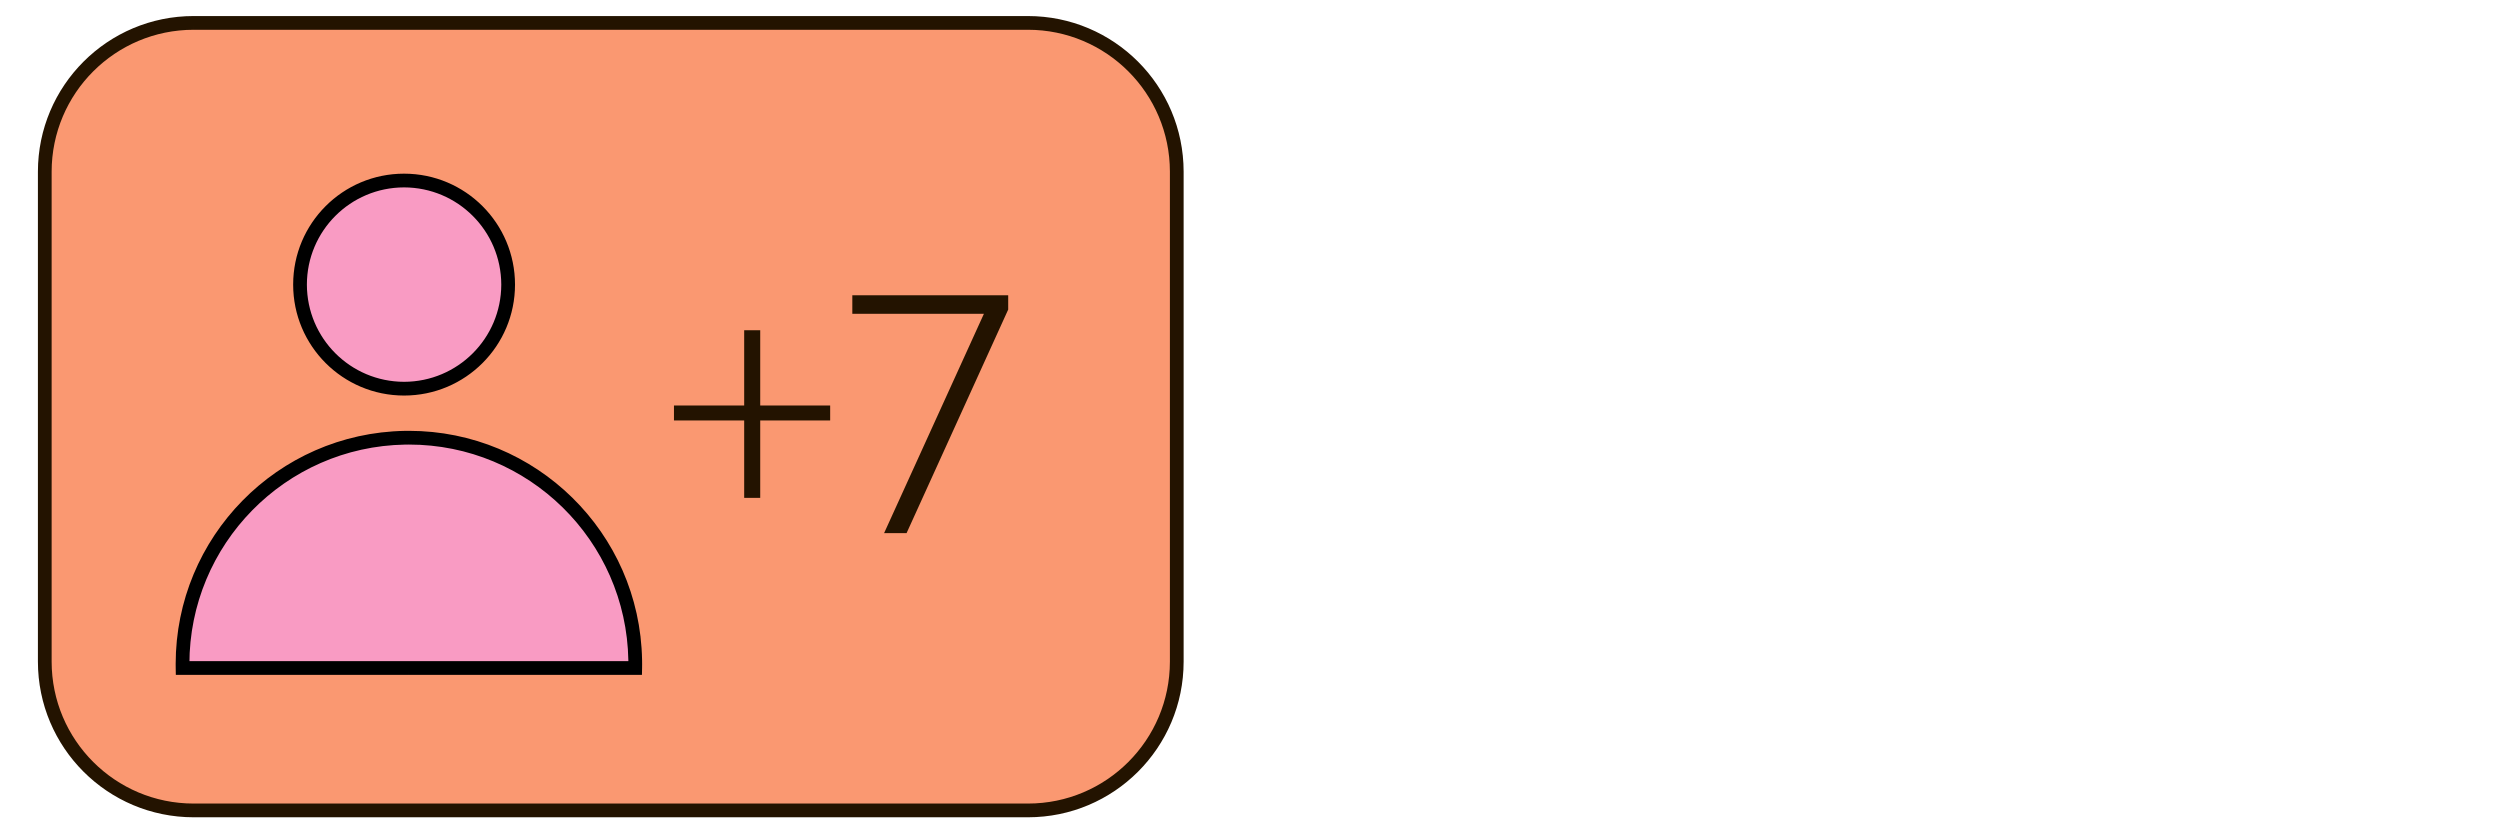
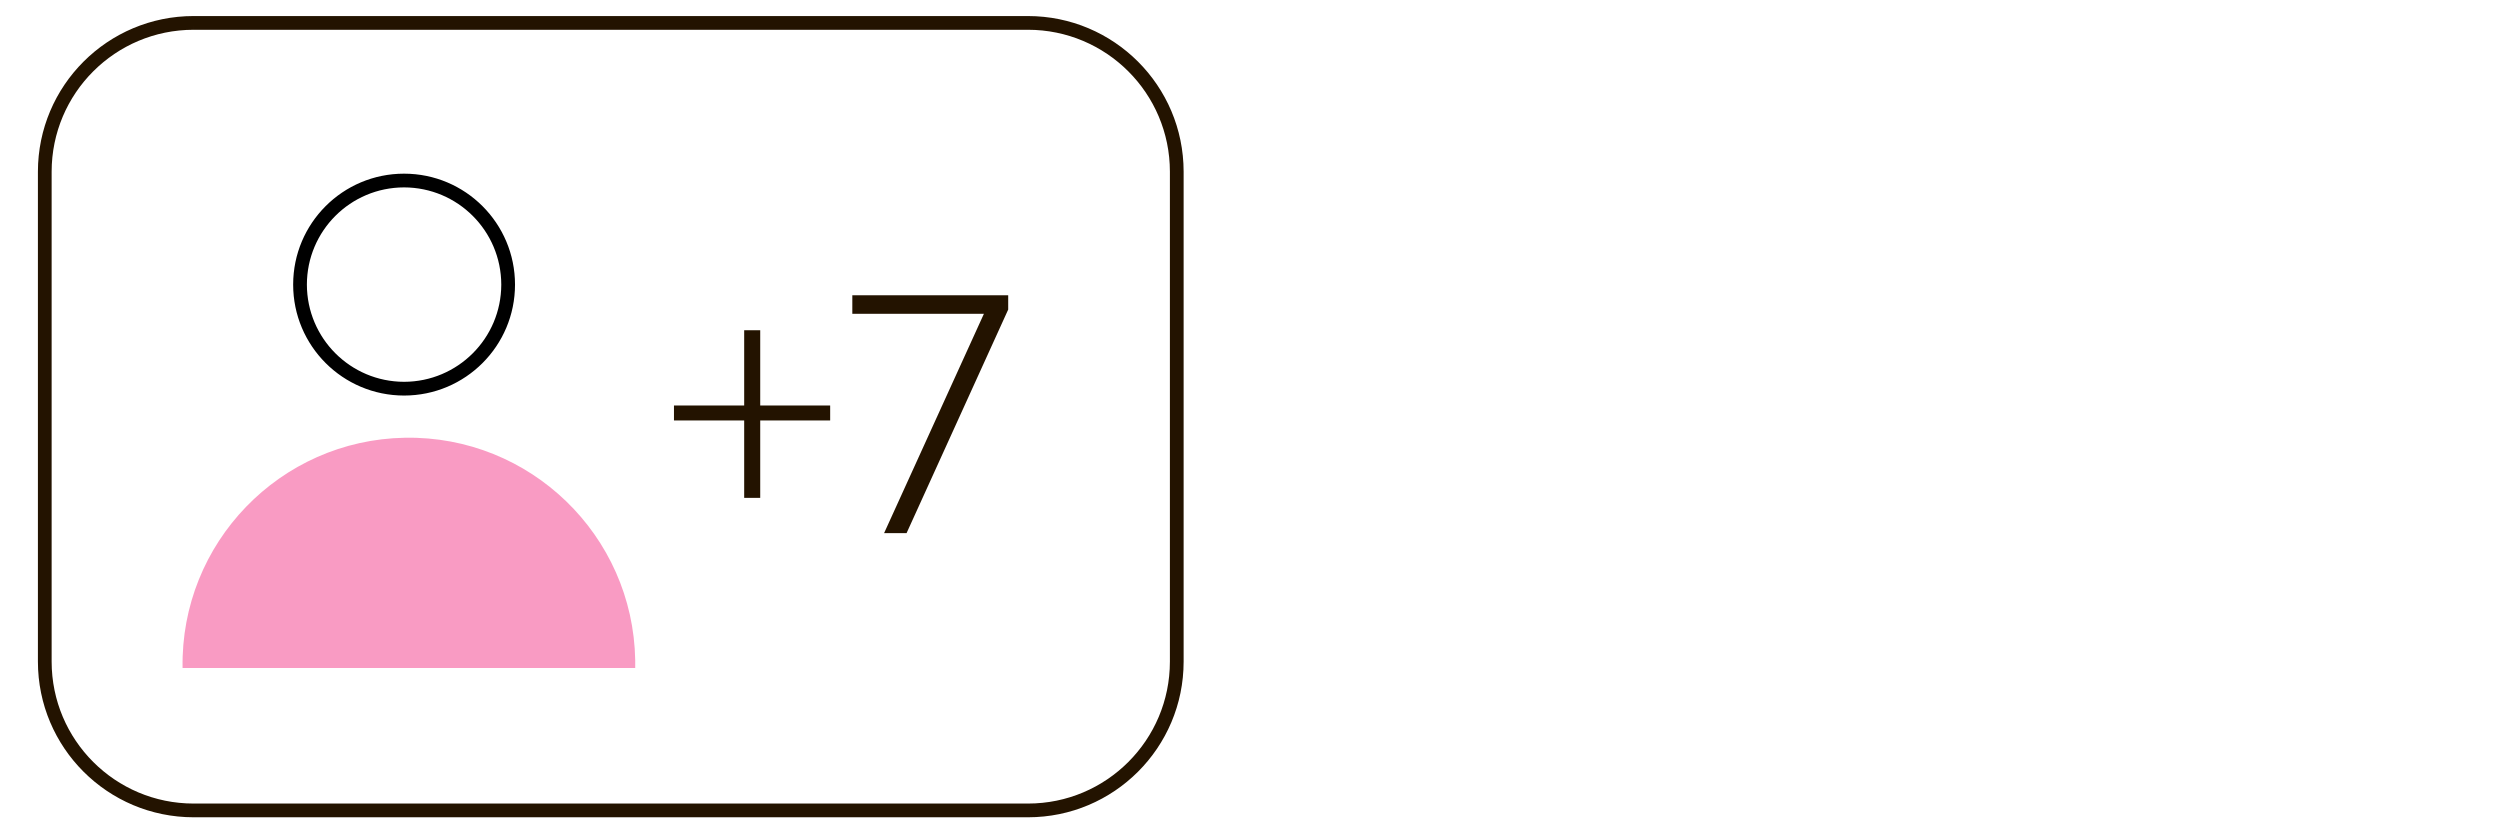
<svg xmlns="http://www.w3.org/2000/svg" id="Слой_1" x="0px" y="0px" viewBox="0 0 850.394 283.465" style="enable-background:new 0 0 850.394 283.465;" xml:space="preserve">
  <style type="text/css"> .st0{fill:#FA9871;} .st1{fill:#231300;} .st2{fill-rule:evenodd;clip-rule:evenodd;fill:#F99BC3;} </style>
  <g>
-     <path class="st0" d="M65.872,7.793h283.771c27.953-0.009,50.624,22.634,50.642,50.587 v0.027v166.65c0,27.953-22.662,50.614-50.614,50.614H65.872 c-27.971,0-50.642-22.671-50.642-50.633V58.407 C15.248,30.445,37.91,7.793,65.872,7.793z" />
    <path class="st1" d="M65.872,7.793v2.335h283.771 c26.671-0.001,48.288,21.596,48.306,48.253v0.026v166.65 c-0.002,13.339-5.401,25.394-14.141,34.138 c-8.744,8.74-20.799,14.139-34.138,14.141H65.872 c-13.348-0.001-25.41-5.403-34.159-14.147c-8.745-8.748-14.146-20.807-14.148-34.151 V58.407c0.016-26.671,21.634-48.28,48.307-48.279V7.793V5.457 c-29.252,0.001-52.957,23.697-52.977,52.948v166.633 c0.001,29.253,23.716,52.966,52.977,52.968h283.799 c29.243-0.001,52.948-23.706,52.949-52.95V58.407v-0.027 c-0.022-29.24-23.728-52.922-52.977-52.923H65.872V7.793z" />
-     <path class="st2" d="M137.451,61.409c19.551,0,35.397,15.847,35.397,35.406 c0,19.551-15.847,35.397-35.397,35.397s-35.397-15.847-35.397-35.397v-0.027 c0-19.541,15.838-35.379,35.37-35.379H137.451z" />
    <path d="M137.451,61.409v2.335c18.26,0.033,33.029,14.801,33.062,33.071 c-0.033,18.26-14.802,33.029-33.062,33.062 c-18.26-0.033-33.029-14.802-33.062-33.062v-0.027 c0.033-18.251,14.794-33.011,33.035-33.044h0.027V61.409v-2.335h-0.027 c-20.824,0.001-37.704,16.883-37.705,37.715v0.027 c0.001,20.841,16.891,37.731,37.733,37.733 c20.841-0.001,37.731-16.892,37.732-37.733 c-0.001-20.85-16.891-37.741-37.732-37.742V61.409z" />
    <path class="st2" d="M139.102,227.22H62.104c-0.73-42.522,33.135-77.582,75.657-78.321 c42.513-0.73,77.582,33.144,78.312,75.657c0.018,0.885,0.018,1.779,0,2.664 H139.102z" />
-     <path d="M139.102,227.22v-2.335H62.104v2.335l2.335-0.042l-0.012-1.307 c-0.001-40.639,32.578-73.931,73.375-74.637l1.306-0.012 c40.629-0.002,73.93,32.587,74.63,73.374l0.014,1.292l-0.014,1.287l2.335,0.045 v-2.335h-76.971V227.22v2.335h79.261l0.045-2.29l0.014-1.377l-0.014-1.38 c-0.749-43.333-36.123-77.955-79.3-77.956l-1.388,0.012 c-43.35,0.755-77.963,36.121-77.964,79.307l0.013,1.39l0.04,2.294h79.293 V227.22z" />
    <g>
      <path class="st1" d="M258.595,143.023v26.329h-5.456v-26.329h-23.884v-5.091h23.884v-25.599 h5.456v25.599h23.793v5.091H258.595z" />
      <path class="st1" d="M300.725,181.358l33.956-74.608h-44.757v-6.304h53.023v4.853 l-34.576,76.059H300.725z" />
    </g>
  </g>
</svg>